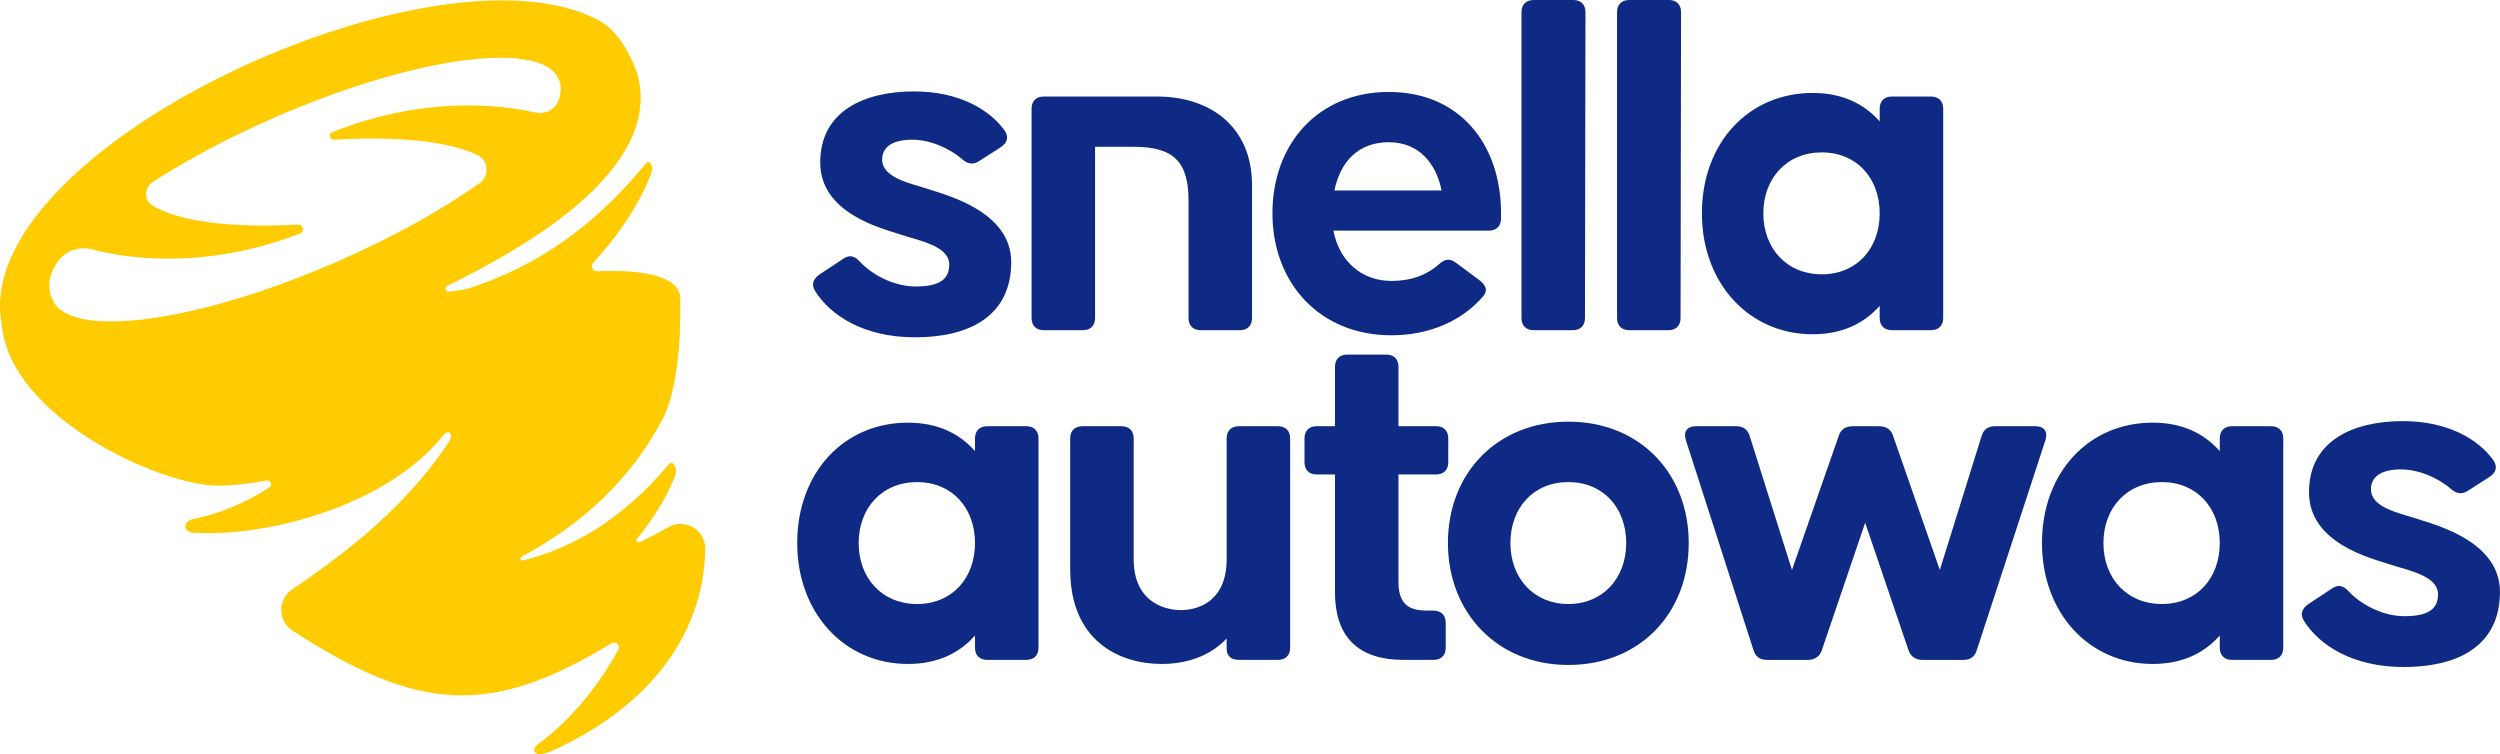
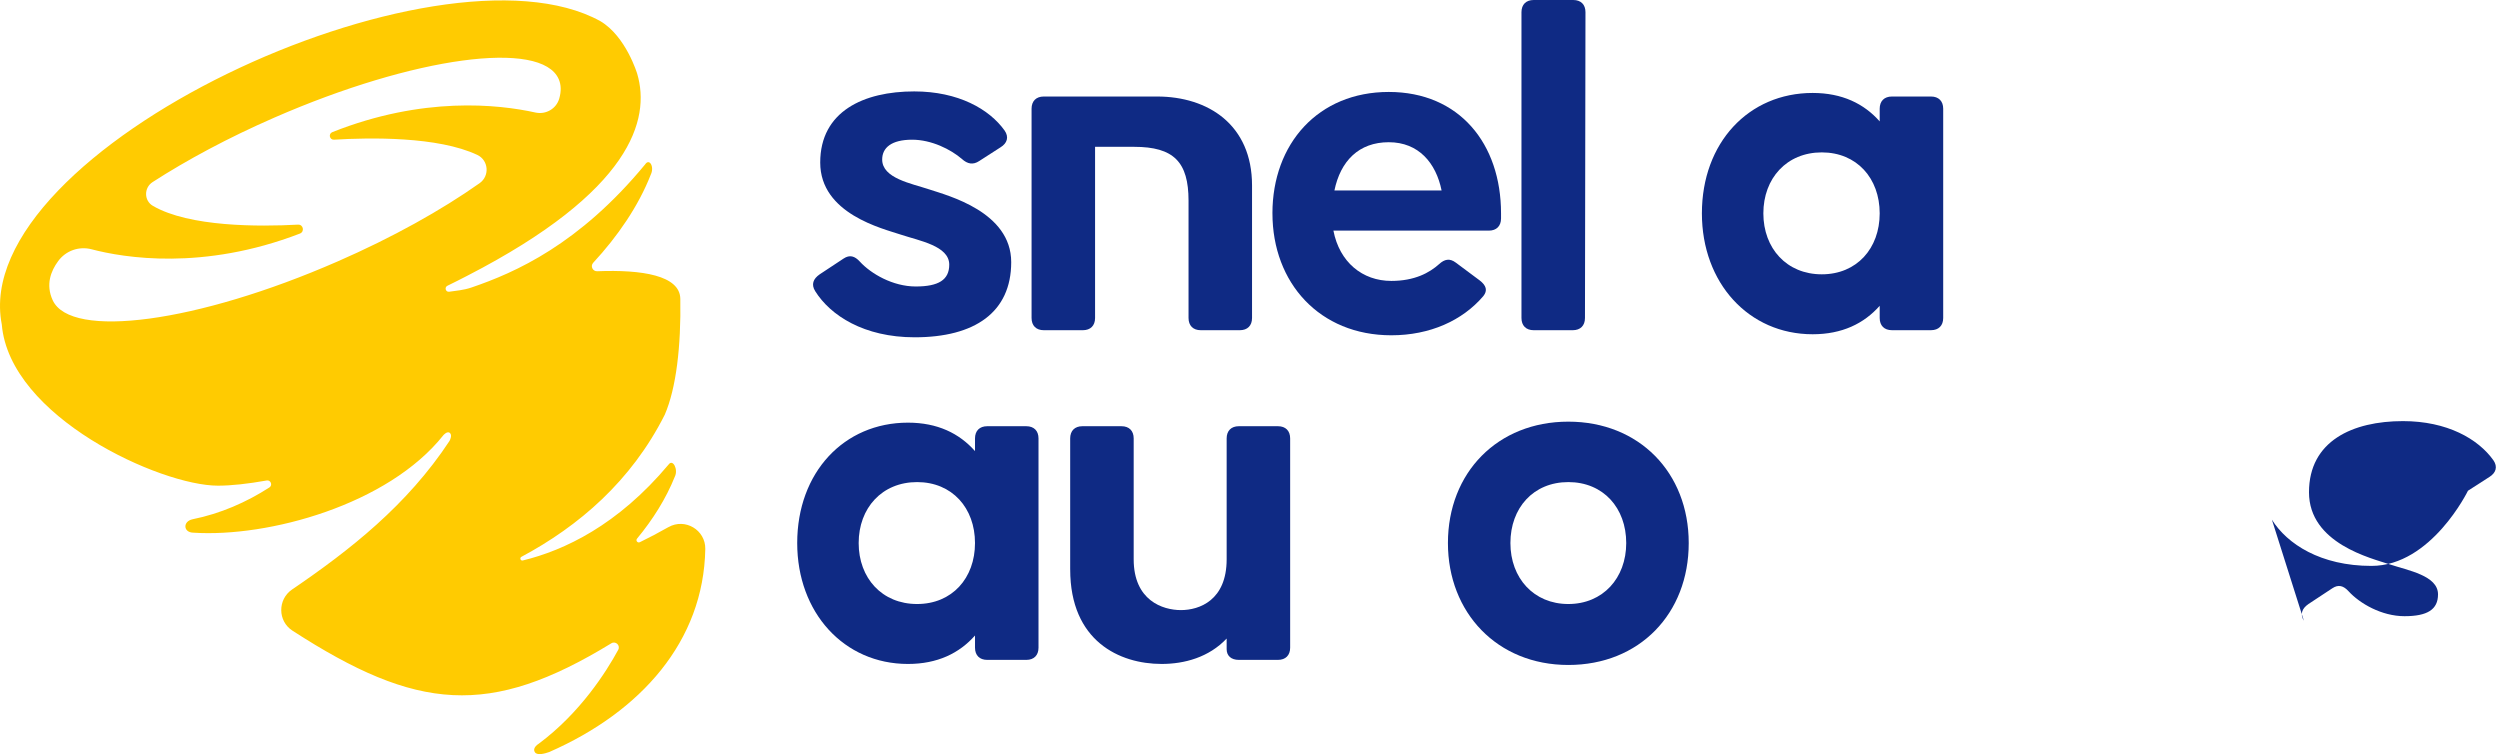
<svg xmlns="http://www.w3.org/2000/svg" id="Laag_2" viewBox="0 0 1347.2 406.37">
  <defs>
    <style>.cls-1{fill:#ffcb01;}.cls-2{fill:#0f2a84;}</style>
  </defs>
  <g id="Laag_1-2">
    <path class="cls-1" d="m360.2,284.06c-5.19,2.95-10.3,5.65-15.4,8.12-1.21.59-2.38-.87-1.52-1.91,8.48-10.24,15.62-21.55,20.37-33.41,1.94-3.9-1.05-9.65-3.31-6.59-27.47,32.8-56.3,46.31-78.6,51.76-1.22.3-1.87-1.38-.76-1.97,30.91-16.52,59.23-40.79,77.26-76.6,6.17-14.3,8.79-36.94,8.37-62.33v-.13c-.23-12.56-20.63-15.78-44.8-14.83-2.44.1-3.8-2.78-2.14-4.57,13.15-14.2,24.43-30.57,31.06-47.59,2-4.17-.79-8.89-3.08-5.41-35.5,43.04-69.9,58.27-93.6,66.34-4.28,1.46-8.41,1.74-11.98,2.27-1.93.28-2.71-2.37-.96-3.22,3.7-1.8,7.27-3.6,10.75-5.41,88.51-45.6,98.75-84.25,91.53-108.79,0,0-6.04-20.24-19.91-28.41C236.06-36.73-17.51,80.62.96,174.81c4.17,49.97,85.63,86.91,116.47,86.91,7.15,0,16.17-.98,26.25-2.79,2.2-.43,3.38,2.53,1.51,3.74-12.43,8-26.34,14.11-41.47,17.16-5.31,1.18-4.99,7.12.46,7.22,40.35,2.62,104.95-14.99,134.74-52.52,0,0,2.17-2.56,3.58-1.15,1.15,1.15.2,3.31-.16,4-.07.16-.13.26-.13.26-22.83,34.64-53.64,58.79-84.81,80.02-7.87,5.38-7.78,17.06.23,22.21,66.96,43.31,106.07,46.98,171.81,6.79,2.33-1.41,4.99,1.12,3.71,3.51-6.46,11.91-20.47,33.96-42.81,50.59h-.03s-.03.07-.07.07c-.23.16-.46.36-.69.49-.03.03-.1.07-.13.1-.98.85-2.26,2.36-1.15,3.97,1.28,1.9,5.64.59,7.48-.07.13-.03.23-.07.3-.1,49.38-21.69,83.13-59.68,84.02-109.38.16-10.27-10.92-16.83-19.85-11.78Zm-178.51-143.07c-75.29,32.91-143.53,42.03-153.31,20.77-3.84-8.37-.98-15.71,2.95-21.03,4.1-5.64,11.25-8.17,18.01-6.4,17.42,4.59,59.97,11.68,112.27-8.46,2.66-1.02,1.84-4.95-.98-4.82-20.96,1.15-58.63,1.28-78.21-10.1-4.86-2.79-4.92-9.74-.23-12.8,18.54-11.97,40.91-23.98,65.58-34.74,75.33-32.91,143.96-42.19,153.31-20.77,1.35,3.05,1.41,6.56.3,10.43-1.54,5.51-7.18,8.79-12.79,7.58-20.08-4.46-60.69-8.86-109.51,10.56-2.23.89-1.51,4.2.89,4.07,19.29-1.18,56.07-1.8,77.23,8.2,6.1,2.89,6.79,11.29,1.28,15.22-20.44,14.44-46.88,29.26-76.77,42.29Z" />
    <path class="cls-2" d="m429.6,292.64c0-38.05,25.18-64.88,59.68-64.88,15.88,0,27.65,5.75,36.13,15.33v-6.84c0-4.11,2.46-6.57,6.57-6.57h21.08c4.11,0,6.57,2.47,6.57,6.57v112.78c0,4.11-2.47,6.57-6.57,6.57h-21.08c-4.11,0-6.57-2.47-6.57-6.57v-6.57c-8.49,9.58-20.26,15.33-36.13,15.33-34.49,0-59.68-27.65-59.68-65.15Zm95.81,0c0-18.89-12.32-32.85-31.21-32.85s-31.48,13.96-31.48,32.85,12.59,32.85,31.48,32.85,31.21-13.96,31.21-32.85Z" />
    <path class="cls-2" d="m576.7,306.87v-70.62c0-4.11,2.46-6.57,6.57-6.57h21.08c4.11,0,6.57,2.47,6.57,6.57v65.15c0,22.17,15.6,27.37,25.46,27.37s24.64-5.2,24.64-27.37v-65.15c0-4.11,2.46-6.57,6.57-6.57h21.08c4.11,0,6.57,2.47,6.57,6.57v112.78c0,4.11-2.47,6.57-6.57,6.57h-21.08c-4.11,0-6.57-2.19-6.57-5.75v-5.75c-9.58,10.13-22.72,13.69-35.04,13.69-22.72,0-49.27-12.32-49.27-50.92Z" />
-     <path class="cls-2" d="m719.39,319.19v-63.51h-9.85c-4.11,0-6.57-2.47-6.57-6.57v-12.86c0-4.11,2.47-6.57,6.57-6.57h9.85v-32.03c0-4.11,2.47-6.57,6.57-6.57h21.08c4.11,0,6.57,2.46,6.57,6.57v32.03h20.26c4.11,0,6.57,2.47,6.57,6.57v12.86c0,4.11-2.47,6.57-6.57,6.57h-20.26v58.04c0,14.78,9.03,15.33,16.97,15.33h1.92c4.11,0,6.57,2.46,6.57,6.57v13.41c0,4.11-2.46,6.57-6.57,6.57h-16.15c-25.18,0-36.96-13.14-36.96-36.41Z" />
    <path class="cls-2" d="m780.26,292.64c0-38.05,26.83-65.42,64.88-65.42s64.88,27.37,64.88,65.42-26.56,65.7-64.88,65.7-64.88-28.19-64.88-65.7Zm96.08,0c0-18.89-12.32-32.85-31.2-32.85s-31.21,13.96-31.21,32.85,12.59,32.85,31.21,32.85,31.2-13.96,31.2-32.85Z" />
-     <path class="cls-2" d="m944.85,350.13l-36.41-113.06c-1.37-4.65.82-7.39,5.48-7.39h21.63c3.83,0,6.3,1.64,7.39,5.48l22.72,71.99,25.19-72.27c1.1-3.56,3.83-5.2,7.67-5.2h13.96c3.83,0,6.57,1.64,7.67,5.2l25.18,72.27,22.45-71.99c1.1-3.83,3.56-5.48,7.39-5.48h21.63c4.66,0,6.85,2.74,5.48,7.39l-36.96,113.06c-1.1,3.84-3.56,5.48-7.39,5.48h-21.9c-3.83,0-6.57-1.92-7.66-5.48l-23.27-68.43-23.27,68.43c-1.1,3.56-3.84,5.48-7.67,5.48h-21.9c-3.83,0-6.29-1.64-7.39-5.48Z" />
-     <path class="cls-2" d="m1100.38,292.64c0-38.05,25.18-64.88,59.68-64.88,15.88,0,27.65,5.75,36.13,15.33v-6.84c0-4.11,2.46-6.57,6.57-6.57h21.08c4.11,0,6.57,2.47,6.57,6.57v112.78c0,4.11-2.46,6.57-6.57,6.57h-21.08c-4.11,0-6.57-2.47-6.57-6.57v-6.57c-8.49,9.58-20.26,15.33-36.13,15.33-34.49,0-59.68-27.65-59.68-65.15Zm95.81,0c0-18.89-12.32-32.85-31.21-32.85s-31.48,13.96-31.48,32.85,12.59,32.85,31.48,32.85,31.21-13.96,31.21-32.85Z" />
-     <path class="cls-2" d="m1241.53,334.52c-2.19-3.56-1.1-6.57,2.46-9.03l12.87-8.49c3.29-2.19,6.02-1.37,8.76,1.64,6.02,6.57,17.79,13.41,30.11,13.41s18.07-3.56,18.07-11.77c0-10.13-16.15-12.86-26-16.15-9.86-3.29-43.53-11.22-43.53-38.87s23.54-38.33,50.64-38.33c23.82,0,40.51,9.58,48.72,21.08,2.47,3.56,1.37,6.85-2.19,9.04l-11.5,7.39c-3.29,2.19-6.3,1.64-9.31-1.09-6.02-5.2-16.42-10.4-26.83-10.4-11.22,0-16.15,4.38-16.15,10.67,0,10.13,15.6,12.87,25.46,16.15,9.85,3.28,44.07,12.04,44.07,39.15s-19.71,40.51-52.01,40.51c-27.38,0-45.44-11.77-53.65-24.91Z" />
+     <path class="cls-2" d="m1241.53,334.52c-2.19-3.56-1.1-6.57,2.46-9.03l12.87-8.49c3.29-2.19,6.02-1.37,8.76,1.64,6.02,6.57,17.79,13.41,30.11,13.41s18.07-3.56,18.07-11.77c0-10.13-16.15-12.86-26-16.15-9.86-3.29-43.53-11.22-43.53-38.87s23.54-38.33,50.64-38.33c23.82,0,40.51,9.58,48.72,21.08,2.47,3.56,1.37,6.85-2.19,9.04l-11.5,7.39s-19.71,40.51-52.01,40.51c-27.38,0-45.44-11.77-53.65-24.91Z" />
    <path class="cls-2" d="m439.26,156.85c-2.19-3.56-1.1-6.57,2.47-9.03l12.86-8.49c3.29-2.19,6.03-1.37,8.76,1.64,6.02,6.57,17.79,13.41,30.11,13.41s18.07-3.56,18.07-11.77c0-10.13-16.15-12.86-26.01-16.15-9.85-3.29-43.52-11.22-43.52-38.87s23.54-38.33,50.64-38.33c23.81,0,40.51,9.58,48.72,21.08,2.47,3.56,1.37,6.85-2.19,9.04l-11.49,7.39c-3.29,2.19-6.3,1.64-9.31-1.09-6.03-5.2-16.43-10.4-26.83-10.4-11.23,0-16.15,4.38-16.15,10.67,0,10.13,15.6,12.87,25.46,16.15,9.85,3.28,44.07,12.04,44.07,39.15s-19.71,40.51-52.01,40.51c-27.37,0-45.44-11.77-53.65-24.91Z" />
    <path class="cls-2" d="m555.89,171.36V58.58c0-4.11,2.47-6.57,6.57-6.57h61.05c27.65,0,51.19,15.33,51.19,47.91v71.45c0,4.11-2.46,6.57-6.57,6.57h-21.08c-4.11,0-6.57-2.47-6.57-6.57v-63.23c0-20.81-7.94-29.02-29.29-29.02h-21.08v92.25c0,4.11-2.47,6.57-6.57,6.57h-21.08c-4.11,0-6.57-2.47-6.57-6.57Z" />
    <path class="cls-2" d="m685.69,114.97c0-37.5,24.64-65.42,62.69-65.42s60.5,27.92,60.5,65.42v2.74c0,4.11-2.47,6.57-6.57,6.57h-83.76c3.28,16.97,15.6,27.1,31.2,27.1,12.59,0,20.53-4.38,25.73-9.03,3.01-2.74,5.75-3.29,9.04-.82l12.86,9.58c3.56,2.74,4.38,5.48,1.92,8.49-11.22,13.14-28.74,21.08-49.55,21.08-38.6,0-64.05-28.19-64.05-65.7Zm91.16-12.32c-3.01-14.78-12.32-26.01-28.47-26.01s-26.01,10.13-29.29,26.01h57.76Z" />
    <path class="cls-2" d="m819.89,171.36V6.57c0-4.11,2.47-6.57,6.57-6.57h21.35c4.11,0,6.57,2.46,6.57,6.57l-.27,164.8c0,4.11-2.47,6.57-6.57,6.57h-21.08c-4.11,0-6.57-2.47-6.57-6.57Z" />
-     <path class="cls-2" d="m871.4,171.36V6.57c0-4.11,2.47-6.57,6.57-6.57h21.35c4.11,0,6.57,2.46,6.57,6.57l-.27,164.8c0,4.11-2.47,6.57-6.57,6.57h-21.08c-4.11,0-6.57-2.47-6.57-6.57Z" />
    <path class="cls-2" d="m917.12,114.97c0-38.05,25.18-64.88,59.68-64.88,15.88,0,27.65,5.75,36.13,15.33v-6.84c0-4.11,2.46-6.57,6.57-6.57h21.08c4.11,0,6.57,2.47,6.57,6.57v112.78c0,4.11-2.46,6.57-6.57,6.57h-21.08c-4.11,0-6.57-2.47-6.57-6.57v-6.57c-8.49,9.58-20.26,15.33-36.13,15.33-34.49,0-59.68-27.65-59.68-65.15Zm95.81,0c0-18.89-12.32-32.85-31.21-32.85s-31.48,13.96-31.48,32.85,12.59,32.85,31.48,32.85,31.21-13.96,31.21-32.85Z" />
  </g>
</svg>